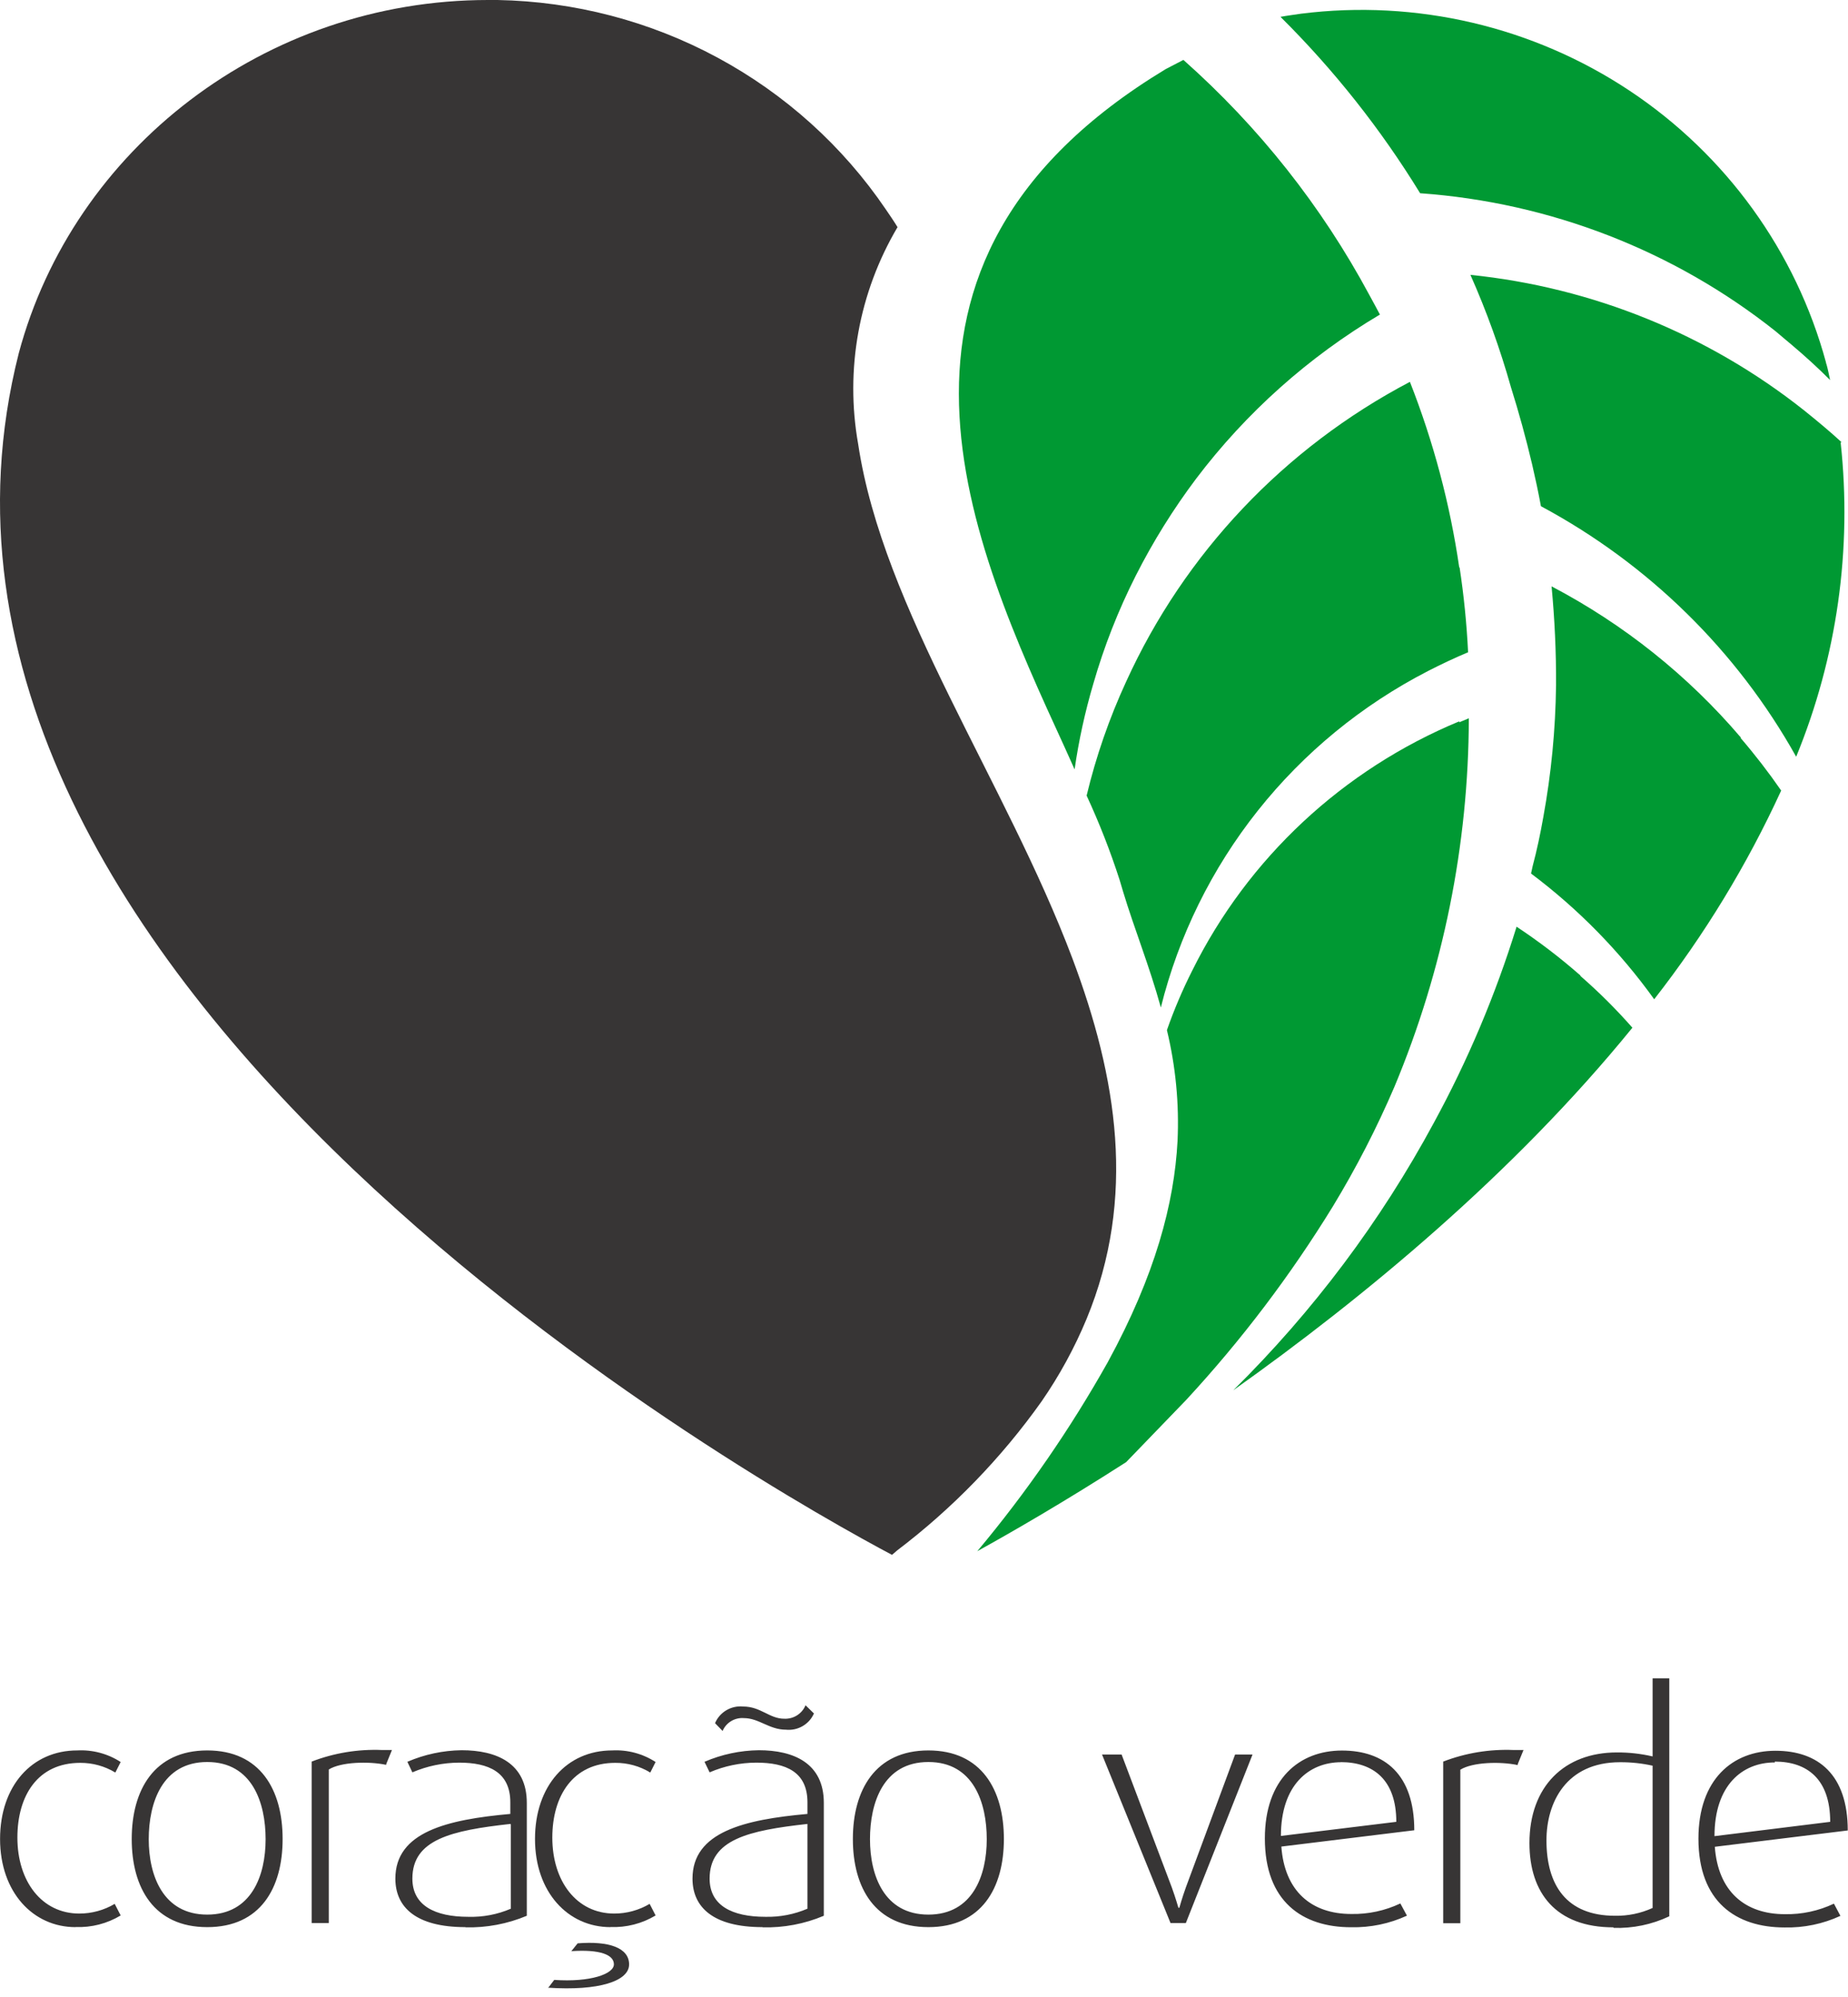
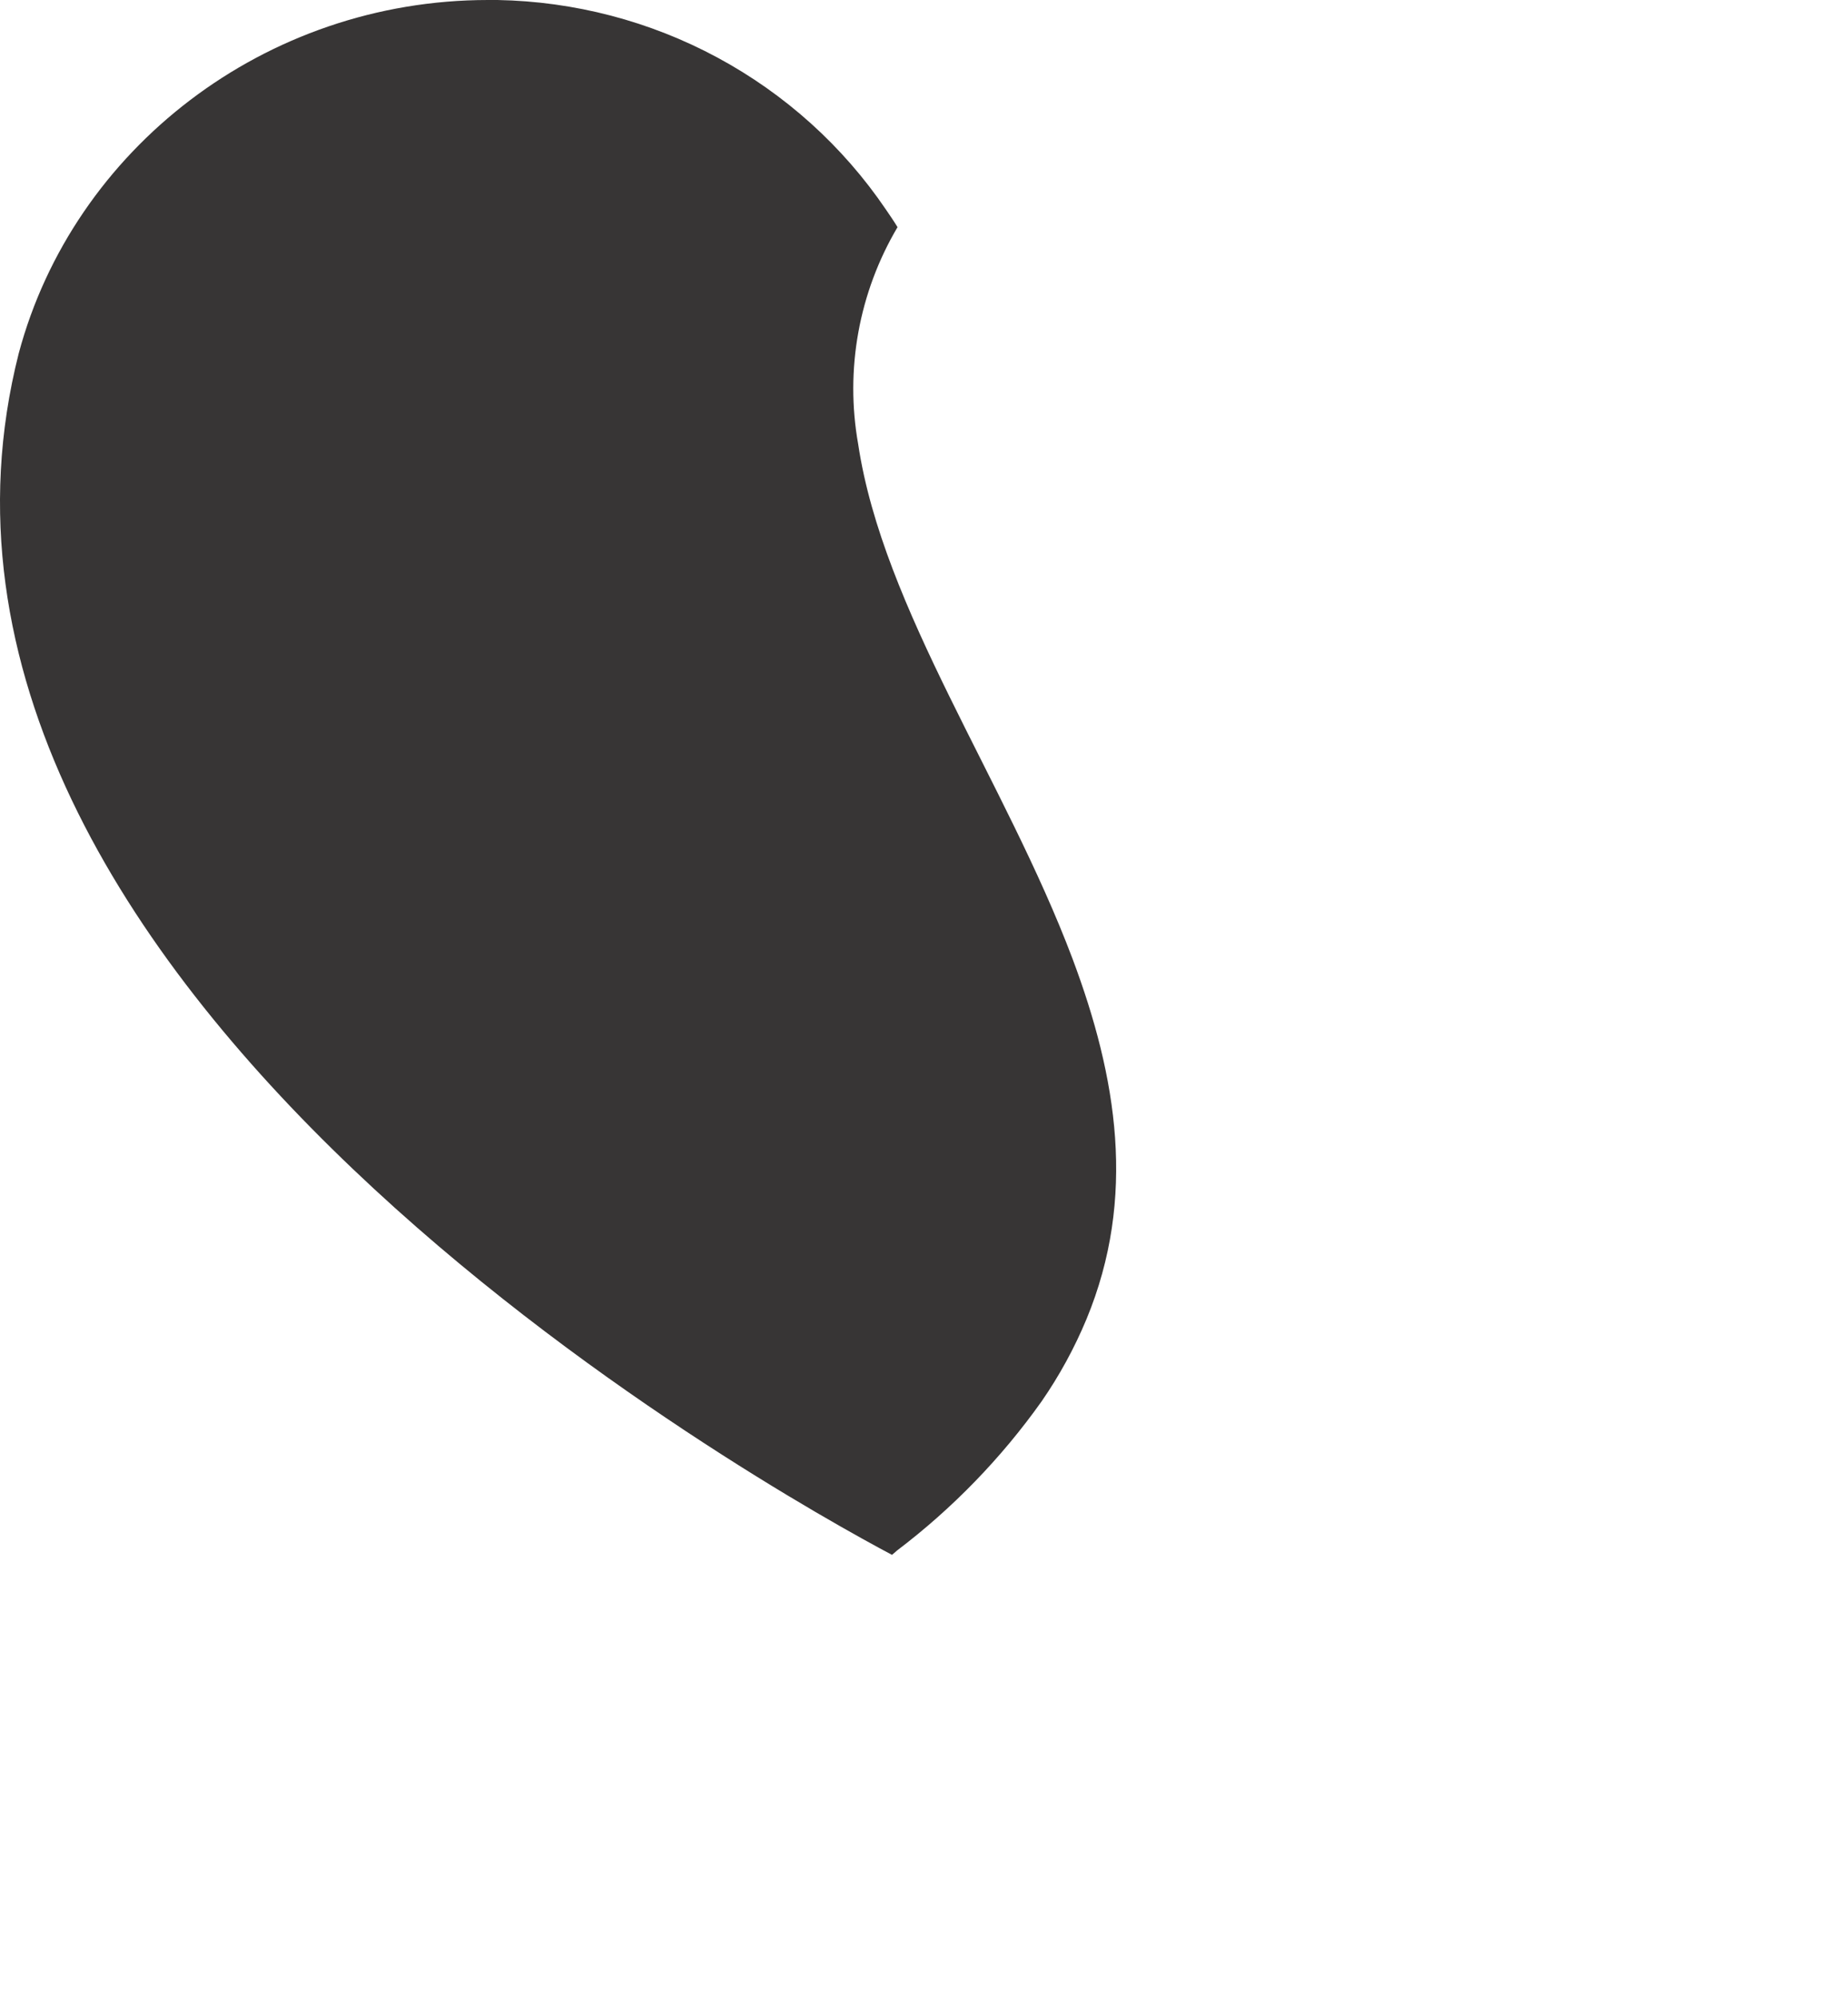
<svg xmlns="http://www.w3.org/2000/svg" width="136" height="147" viewBox="0 0 136 147" fill="none">
-   <path fill-rule="evenodd" clip-rule="evenodd" d="M5.561 141.847C2.431 141.847 0.005 139.273 0.005 135.359C0.005 131.445 2.353 128.84 5.679 128.84C6.81 128.779 7.932 129.078 8.88 129.693L8.488 130.468C7.711 129.997 6.817 129.75 5.906 129.755C2.775 129.755 1.28 132.166 1.28 135.258C1.28 138.475 3.073 140.847 5.835 140.847C6.753 140.848 7.654 140.601 8.441 140.134L8.88 140.987C7.882 141.588 6.728 141.885 5.561 141.839V141.847ZM15.251 141.847C11.337 141.847 9.694 138.963 9.694 135.359C9.694 131.755 11.345 128.84 15.251 128.84C19.156 128.84 20.799 131.739 20.799 135.359C20.799 138.979 19.156 141.847 15.251 141.847ZM15.251 129.693C11.932 129.693 10.946 132.708 10.946 135.375C10.946 138.041 11.995 140.924 15.251 140.924C18.506 140.924 19.547 138.049 19.547 135.375C19.547 132.7 18.569 129.693 15.251 129.693ZM28.422 129.902C27.1 129.623 25.073 129.693 24.196 130.243V141.545H22.936V129.662C24.585 129.026 26.349 128.735 28.117 128.809H28.845L28.422 129.848V129.902ZM34.253 141.847C30.606 141.847 29.096 140.374 29.096 138.274C29.096 134.848 32.883 133.933 37.556 133.514V132.662C37.556 130.429 35.952 129.739 33.791 129.739C32.607 129.744 31.435 129.987 30.348 130.453L29.98 129.677C31.24 129.133 32.597 128.843 33.971 128.825C36.538 128.825 38.769 129.77 38.769 132.7V141.01C37.342 141.61 35.803 141.9 34.253 141.862V141.847ZM37.556 134.251C33.212 134.731 30.348 135.398 30.348 138.274C30.348 140.25 31.999 141.087 34.465 141.087C35.54 141.118 36.608 140.915 37.595 140.49V134.289L37.556 134.251ZM56.12 141.847C52.473 141.847 50.963 140.374 50.963 138.274C50.963 134.848 54.751 133.933 59.423 133.514V132.662C59.423 130.429 57.858 129.739 55.659 129.739C54.476 129.743 53.307 129.986 52.223 130.453L51.847 129.677C53.109 129.132 54.469 128.842 55.846 128.825C58.398 128.825 60.628 129.77 60.628 132.7V141.01C59.205 141.611 57.667 141.901 56.12 141.862V141.847ZM59.423 134.251C55.079 134.731 52.223 135.398 52.223 138.274C52.223 140.25 53.866 141.087 56.332 141.087C57.394 141.112 58.448 140.908 59.423 140.49V134.289V134.251ZM57.834 127.313C56.606 127.313 55.854 126.461 54.743 126.461C54.415 126.435 54.087 126.513 53.806 126.683C53.525 126.852 53.305 127.106 53.178 127.406L52.622 126.833C52.789 126.437 53.08 126.104 53.452 125.884C53.823 125.663 54.257 125.567 54.688 125.608C55.987 125.608 56.621 126.507 57.717 126.507C58.049 126.522 58.378 126.435 58.658 126.257C58.939 126.079 59.157 125.82 59.282 125.515L59.901 126.12C59.73 126.511 59.437 126.837 59.065 127.052C58.693 127.267 58.262 127.358 57.834 127.313ZM68.322 141.847C64.409 141.847 62.765 138.963 62.765 135.359C62.765 131.755 64.416 128.84 68.322 128.84C72.227 128.84 73.879 131.739 73.879 135.359C73.879 138.979 72.227 141.847 68.322 141.847ZM68.322 129.693C64.996 129.693 64.025 132.708 64.025 135.375C64.025 138.041 65.066 140.924 68.322 140.924C71.578 140.924 72.618 138.049 72.618 135.375C72.618 132.7 71.648 129.693 68.322 129.693ZM87.254 141.545H86.143L81.102 129.143H82.543L86.237 138.925C86.518 139.7 86.722 140.421 86.722 140.421H86.792C86.792 140.421 86.996 139.684 87.27 138.925L90.893 129.143H92.177L87.27 141.545H87.254ZM94.298 135.909C94.533 139.196 96.505 140.878 99.448 140.878C100.695 140.902 101.93 140.636 103.056 140.103L103.541 141.002C102.255 141.594 100.849 141.886 99.432 141.855C95.847 141.855 93.085 139.963 93.085 135.32C93.085 130.941 95.621 128.848 98.759 128.848C101.897 128.848 104.081 130.6 104.081 134.716L94.298 135.917V135.909ZM98.704 129.708C96.317 129.708 94.266 131.39 94.266 135.134L102.758 134.096C102.758 130.995 101.06 129.701 98.665 129.701L98.704 129.708ZM111.696 129.918C110.373 129.639 108.354 129.708 107.47 130.259V141.56H106.21V129.662C107.858 129.026 109.623 128.735 111.391 128.809H112.119L111.696 129.848V129.918ZM118.74 141.862C114.506 141.862 112.557 139.328 112.557 135.661C112.557 131.476 115.14 128.988 118.99 128.988C119.876 128.982 120.758 129.08 121.62 129.282V123.531H122.849V141.049C121.568 141.656 120.159 141.949 118.74 141.901V141.862ZM121.62 129.964C120.834 129.789 120.031 129.704 119.225 129.708C115.257 129.708 113.809 132.677 113.809 135.46C113.809 138.754 115.281 141.01 118.857 141.01C119.81 141.026 120.754 140.83 121.62 140.436V129.918V129.964ZM126.198 135.925C126.433 139.211 128.406 140.893 131.356 140.893C132.603 140.916 133.839 140.651 134.964 140.118L135.442 141.017C134.156 141.611 132.75 141.903 131.333 141.87C127.756 141.87 124.993 139.979 124.993 135.336C124.993 130.956 127.521 128.864 130.66 128.864C133.798 128.864 135.982 130.615 135.982 134.731L126.198 135.933V135.925ZM130.613 129.724C128.218 129.724 126.175 131.406 126.175 135.15L134.69 134.096C134.69 130.925 132.968 129.662 130.62 129.662L130.613 129.724Z" fill="#373535" />
-   <path fill-rule="evenodd" clip-rule="evenodd" d="M44.928 141.847C41.798 141.847 39.372 139.273 39.372 135.359C39.372 131.445 41.72 128.84 45.046 128.84C46.178 128.778 47.299 129.077 48.247 129.693L47.856 130.468C47.08 129.994 46.184 129.747 45.273 129.755C42.181 129.755 40.647 132.165 40.647 135.258C40.647 138.475 42.44 140.847 45.202 140.847C46.12 140.848 47.021 140.601 47.809 140.134L48.247 140.986C47.25 141.588 46.095 141.884 44.928 141.839V141.847ZM40.327 146.335L40.788 145.73C43.441 145.916 45.179 145.296 45.179 144.583C45.179 143.87 44.138 143.475 42.048 143.614L42.51 143.04C44.811 142.854 46.298 143.366 46.298 144.591C46.298 145.815 44.091 146.552 40.327 146.304V146.335Z" fill="#373535" />
  <path fill-rule="evenodd" clip-rule="evenodd" d="M79.96 97.091C79.075 99.218 77.968 101.247 76.657 103.145C73.693 107.32 70.104 111.024 66.013 114.128L65.645 114.446C57.365 110.051 -10.452 72.59 1.382 25.997C5.397 10.983 19.485 0 35.92 0C36.155 0 36.382 0 36.609 0C42.271 0.103 47.825 1.556 52.799 4.237C57.774 6.919 62.022 10.748 65.183 15.402C65.481 15.836 65.778 16.27 66.052 16.719C63.205 21.536 62.178 27.198 63.156 32.694C64.98 44.833 74.004 57.498 78.927 70.559C82.206 79.295 83.662 88.139 79.96 97.091Z" fill="#373535" />
-   <path fill-rule="evenodd" clip-rule="evenodd" d="M128.124 54.297C124.24 49.736 119.508 45.954 114.185 43.159C114.412 45.562 114.529 47.995 114.514 50.453C114.474 53.708 114.16 56.954 113.574 60.157C113.363 61.351 113.113 62.552 112.792 63.754L112.674 64.296C116.153 66.906 119.209 70.027 121.737 73.551C125.442 68.805 128.578 63.65 131.082 58.188C130.155 56.845 129.157 55.552 128.092 54.313L128.124 54.297ZM134.385 26.757V26.695C132.167 18.511 127.032 11.4 119.928 6.677C112.824 1.955 104.233 -0.059 95.746 1.008C95.245 1.085 94.736 1.147 94.235 1.24C98.171 5.147 101.621 9.505 104.511 14.223C114.068 14.902 123.191 18.443 130.667 24.378C131.074 24.711 131.45 25.052 131.88 25.401C132.851 26.222 133.79 27.075 134.682 27.974C134.596 27.571 134.518 27.152 134.401 26.757H134.385ZM107.391 41.771C106.709 37.094 105.49 32.51 103.76 28.106C94.522 32.962 87.177 40.722 82.879 50.166C81.635 52.863 80.66 55.675 79.968 58.56C80.902 60.577 81.712 62.648 82.394 64.761L82.652 65.629C83.474 68.358 84.593 71.109 85.43 74.156C86.741 68.881 89.173 63.943 92.563 59.673C95.953 55.402 100.224 51.897 105.091 49.391C106.061 48.895 107.039 48.429 108.041 48.011C107.939 45.917 107.73 43.829 107.415 41.756L107.391 41.771ZM135.457 32.555C136.316 40.419 135.192 48.372 132.186 55.7C127.832 47.902 121.314 41.503 113.402 37.26C113.214 36.237 112.995 35.221 112.76 34.206C112.306 32.276 111.782 30.369 111.195 28.501C110.4 25.678 109.403 22.914 108.213 20.231C117.184 21.15 125.698 24.605 132.741 30.183C133.704 30.958 134.643 31.733 135.535 32.555H135.457ZM100.77 21.703C101.029 22.184 101.302 22.672 101.553 23.153C96.301 26.27 91.71 30.369 88.037 35.221C86.347 37.468 84.86 39.857 83.591 42.36C82.299 44.914 81.25 47.581 80.461 50.328C79.851 52.394 79.39 54.5 79.083 56.63L78.347 54.995C71.46 39.996 62.037 19.448 85.79 5.085L87.09 4.41C92.641 9.334 97.272 15.188 100.77 21.703ZM116.321 71.846C117.675 73.027 118.948 74.296 120.133 75.644C111.375 86.426 100.316 95.541 90.76 102.331C96.636 96.528 101.611 89.893 105.521 82.643C108.026 78.043 110.065 73.208 111.61 68.21C113.256 69.299 114.825 70.498 116.306 71.799L116.321 71.846ZM107.384 53.166L108.096 52.871C108.073 62.181 106.212 71.397 102.617 80C101.318 83.031 99.806 85.968 98.094 88.79C94.971 93.879 91.354 98.653 87.293 103.044L82.879 107.618C78.183 110.633 74.317 112.85 71.922 114.175C75.548 109.84 78.763 105.182 81.525 100.262C85.031 93.828 86.417 88.557 86.659 83.984C86.786 81.241 86.522 78.493 85.877 75.822C86.401 74.324 87.023 72.861 87.739 71.443C91.837 63.169 98.825 56.648 107.407 53.088L107.384 53.166Z" fill="#009933" />
</svg>